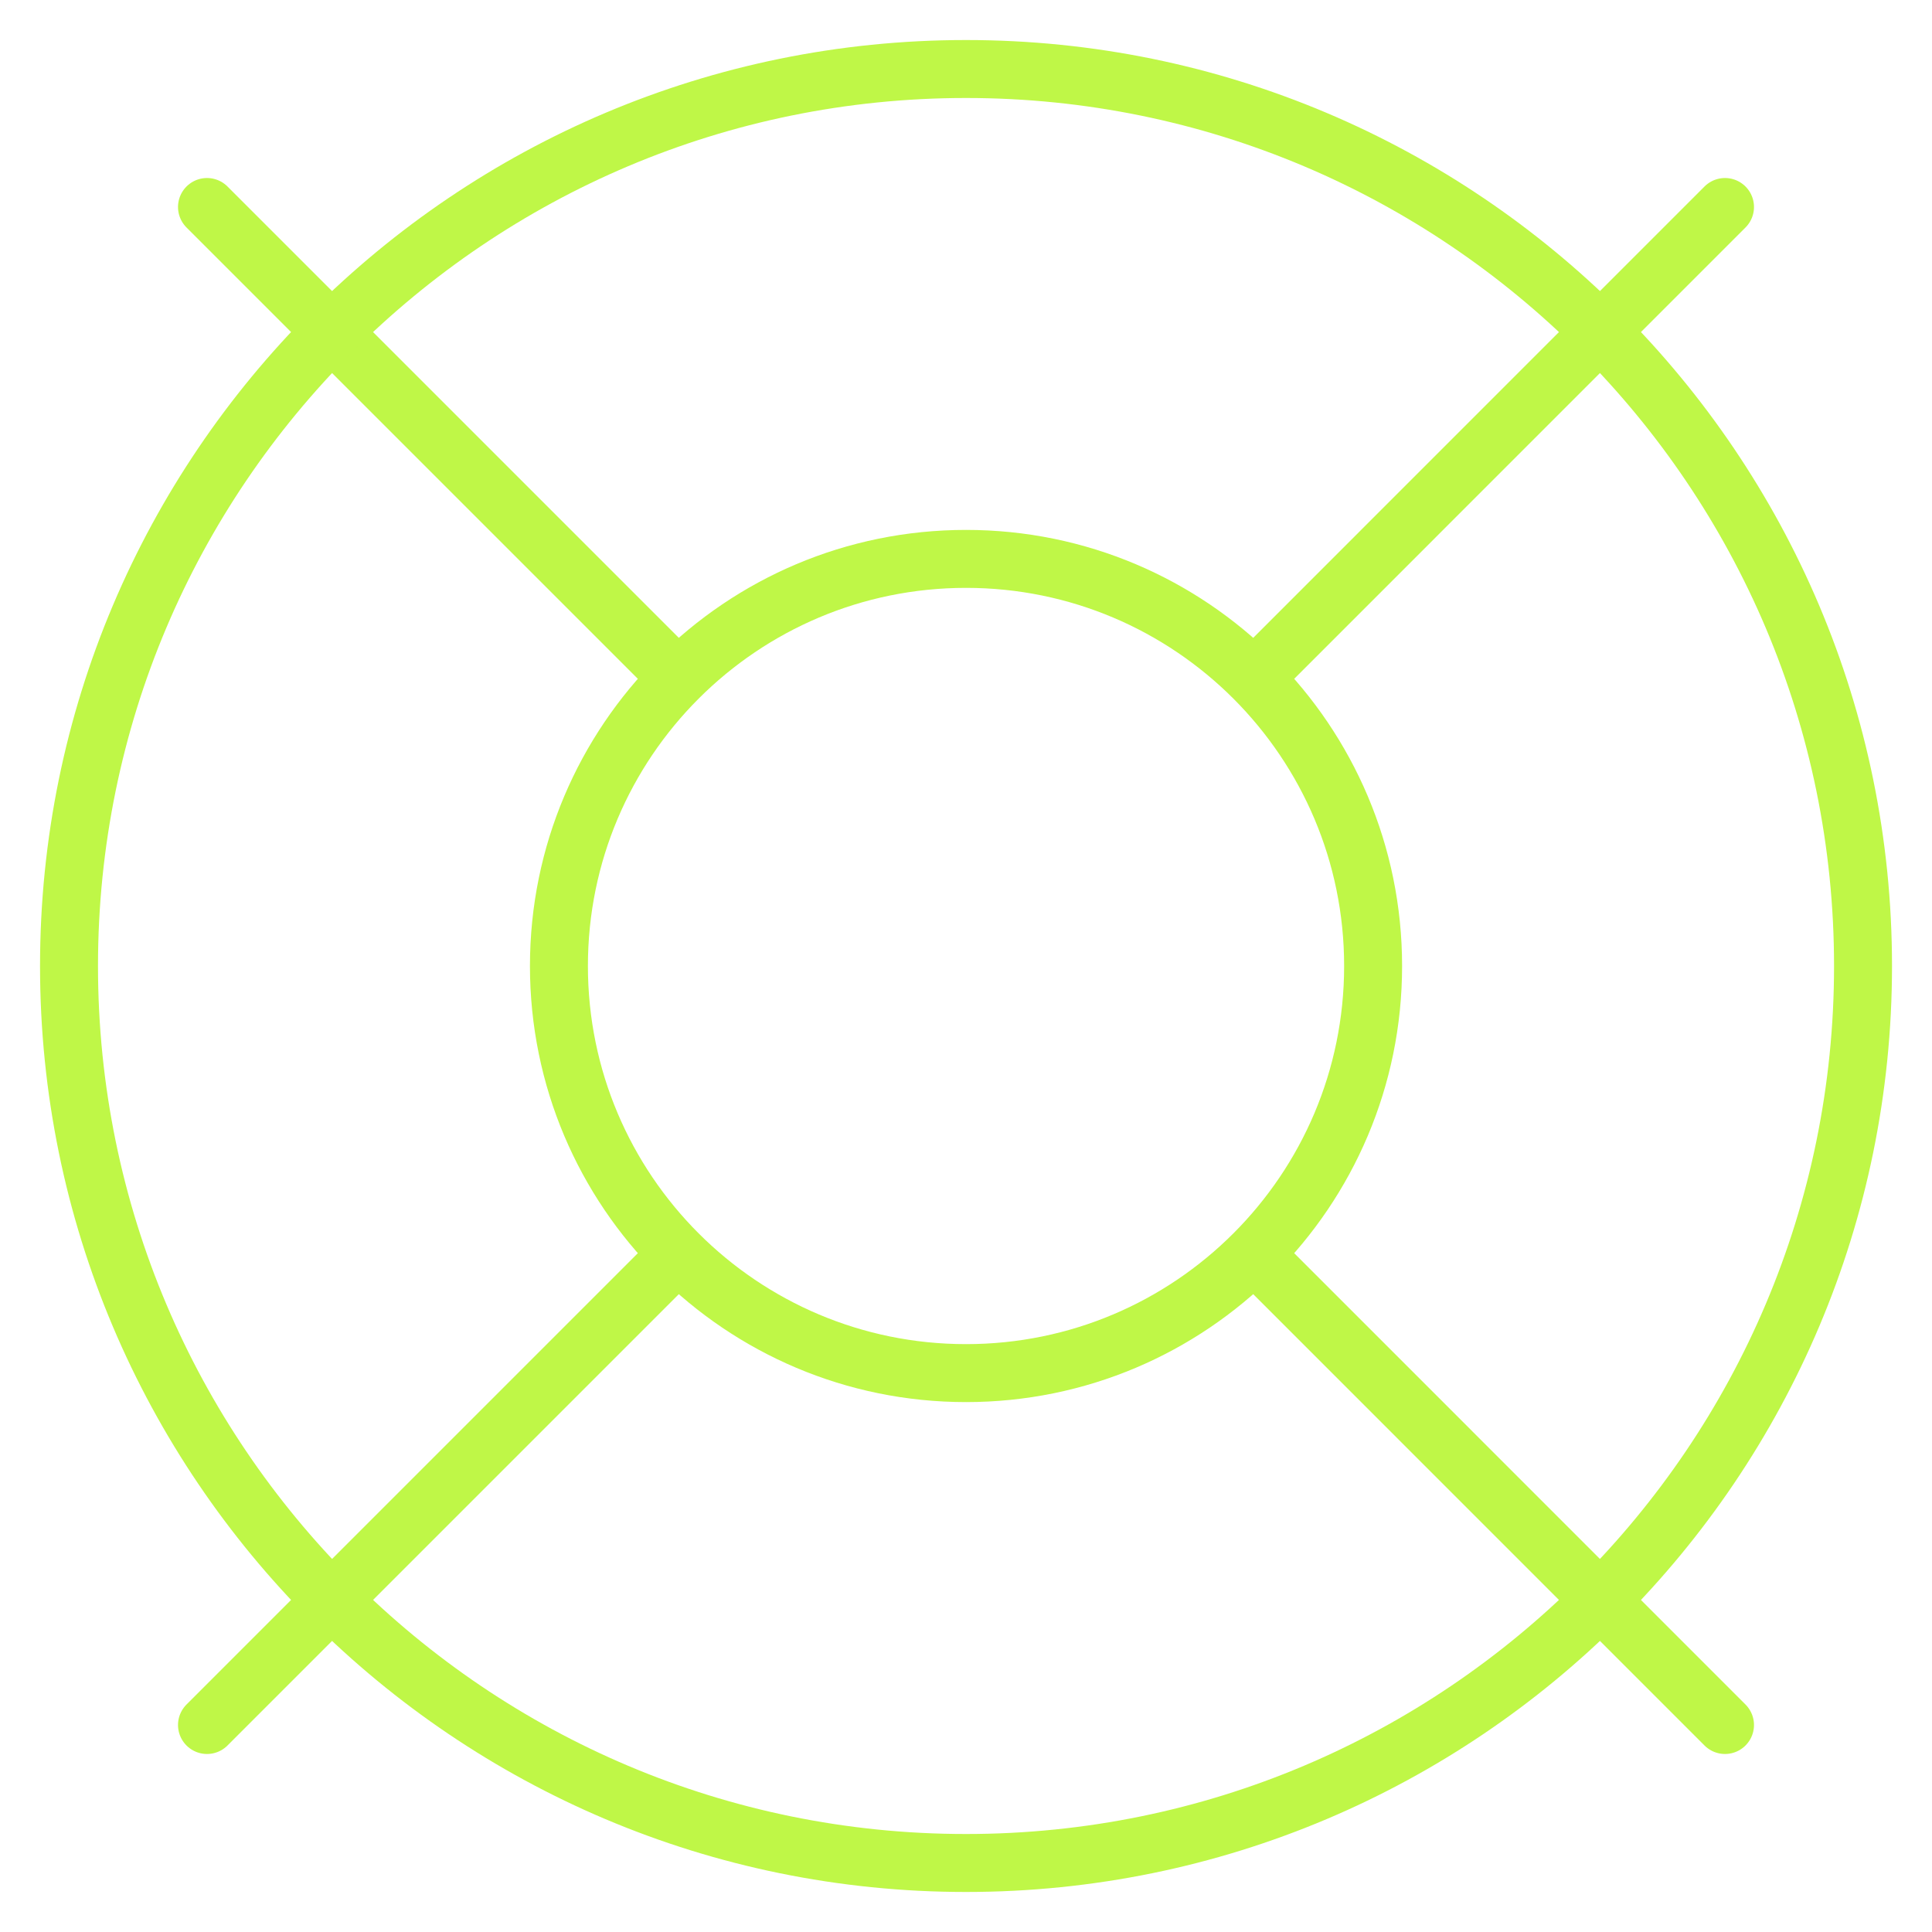
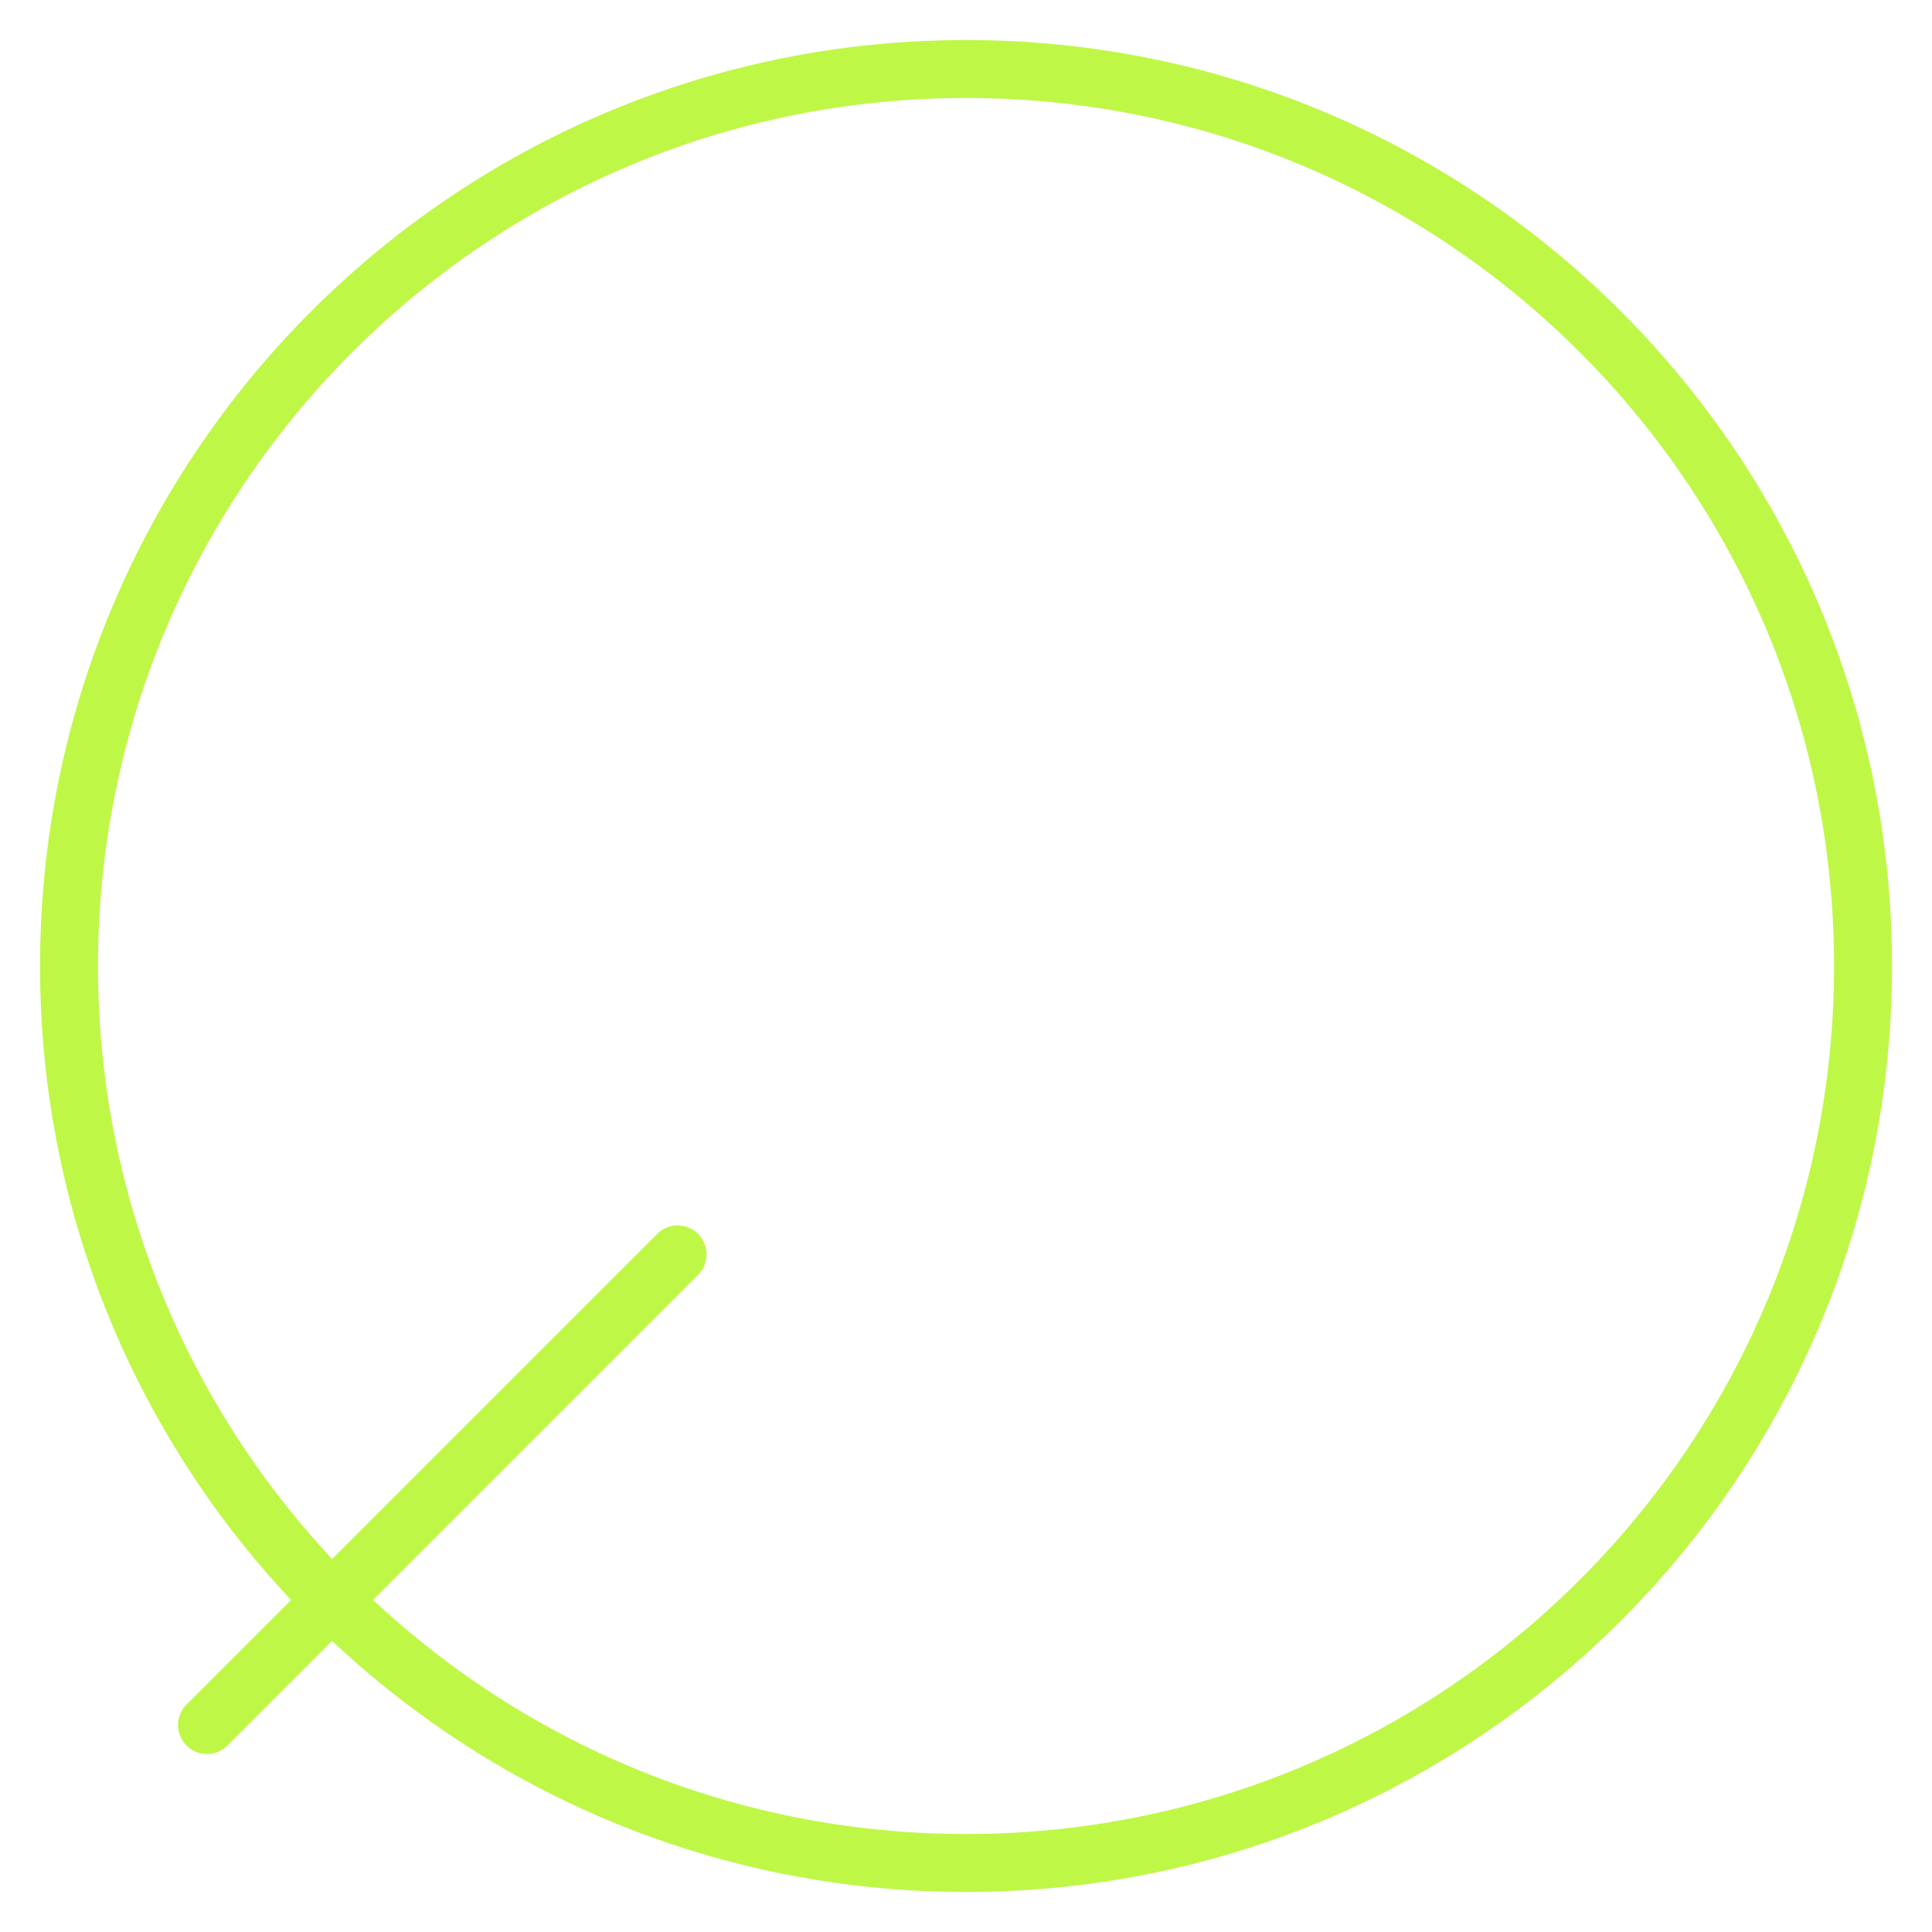
<svg xmlns="http://www.w3.org/2000/svg" width="50" height="50" viewBox="0 0 50 50" fill="none">
-   <path d="M44.643 5.357L32.465 17.536" stroke="#BFF747" stroke-width="1.5" stroke-linecap="round" stroke-linejoin="round" />
-   <path d="M5.357 5.357L17.536 17.536" stroke="#BFF747" stroke-width="1.5" stroke-linecap="round" stroke-linejoin="round" />
  <path d="M5.357 44.643L17.536 32.464" stroke="#BFF747" stroke-width="1.5" stroke-linecap="round" stroke-linejoin="round" />
-   <path d="M44.643 44.643L32.465 32.464" stroke="#BFF747" stroke-width="1.5" stroke-linecap="round" stroke-linejoin="round" />
  <path d="M25 48.214C37.821 48.214 48.215 37.821 48.215 25C48.215 12.179 37.821 1.786 25 1.786C12.18 1.786 1.786 12.179 1.786 25C1.786 37.821 12.18 48.214 25 48.214Z" stroke="#BFF747" stroke-width="1.5" stroke-linecap="round" stroke-linejoin="round" />
-   <path d="M25.001 35.536C30.819 35.536 35.536 30.819 35.536 25C35.536 19.181 30.819 14.464 25.001 14.464C19.182 14.464 14.465 19.181 14.465 25C14.465 30.819 19.182 35.536 25.001 35.536Z" stroke="#BFF747" stroke-width="1.5" stroke-linecap="round" stroke-linejoin="round" />
</svg>